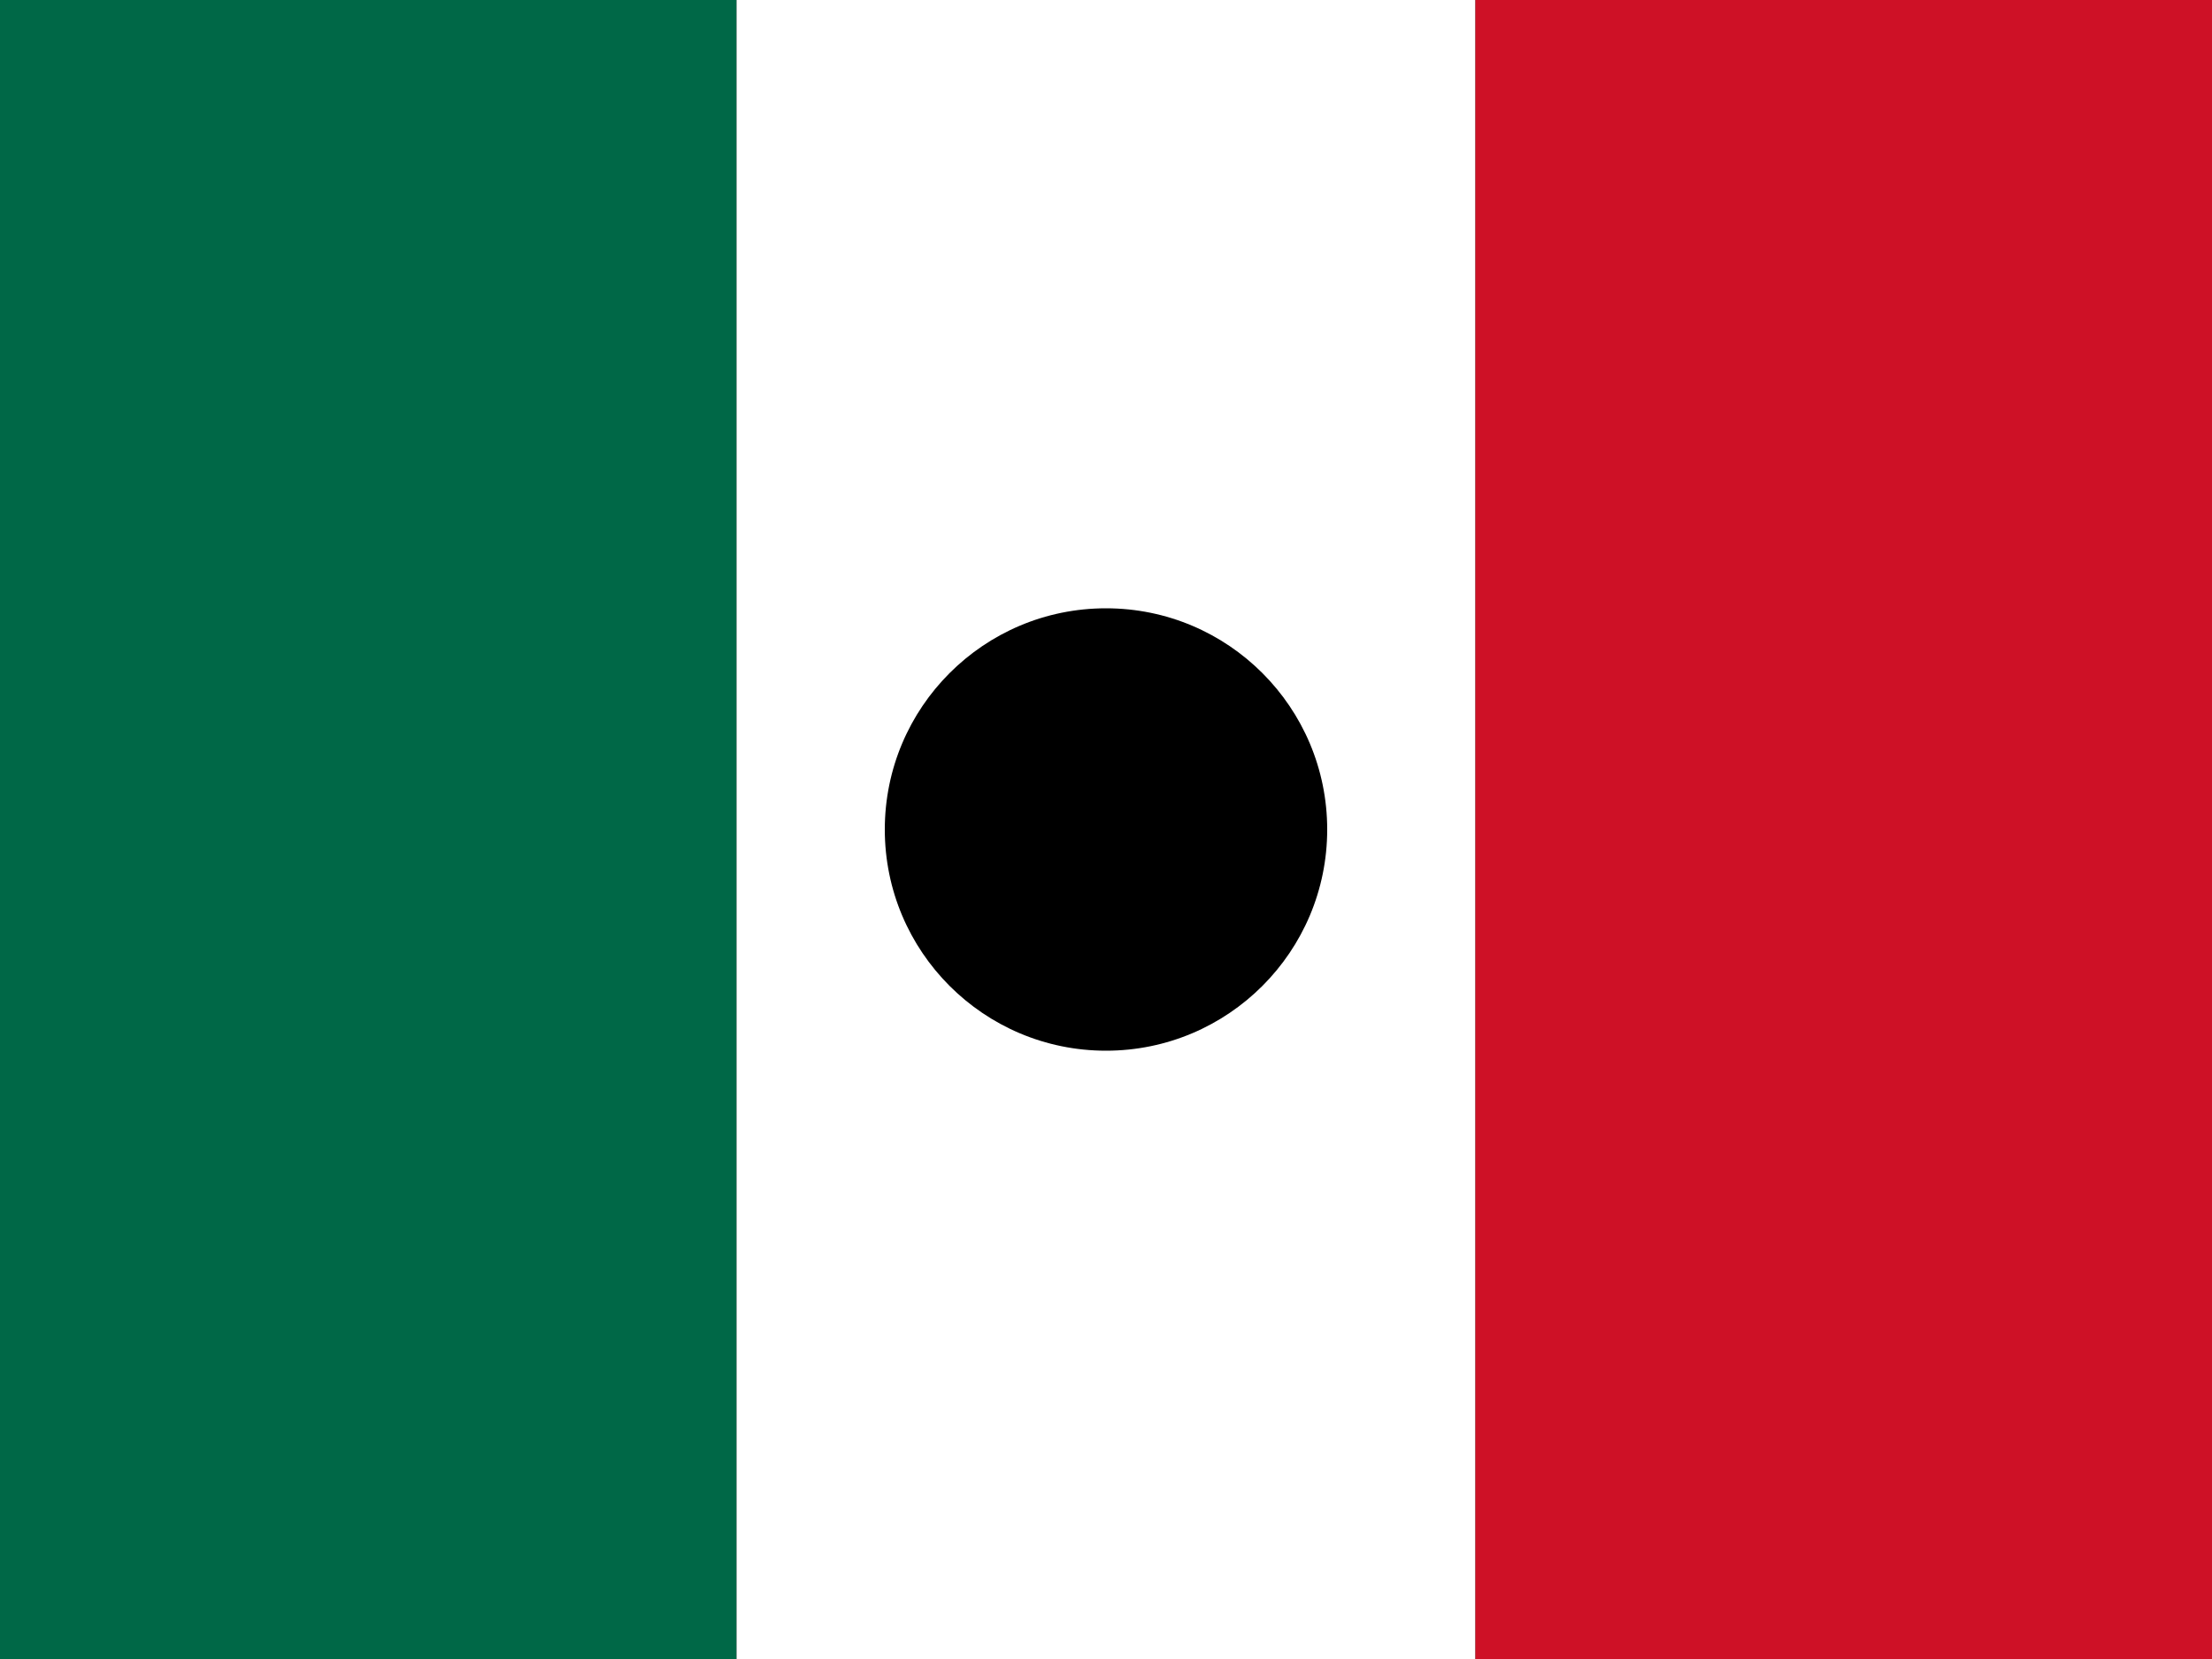
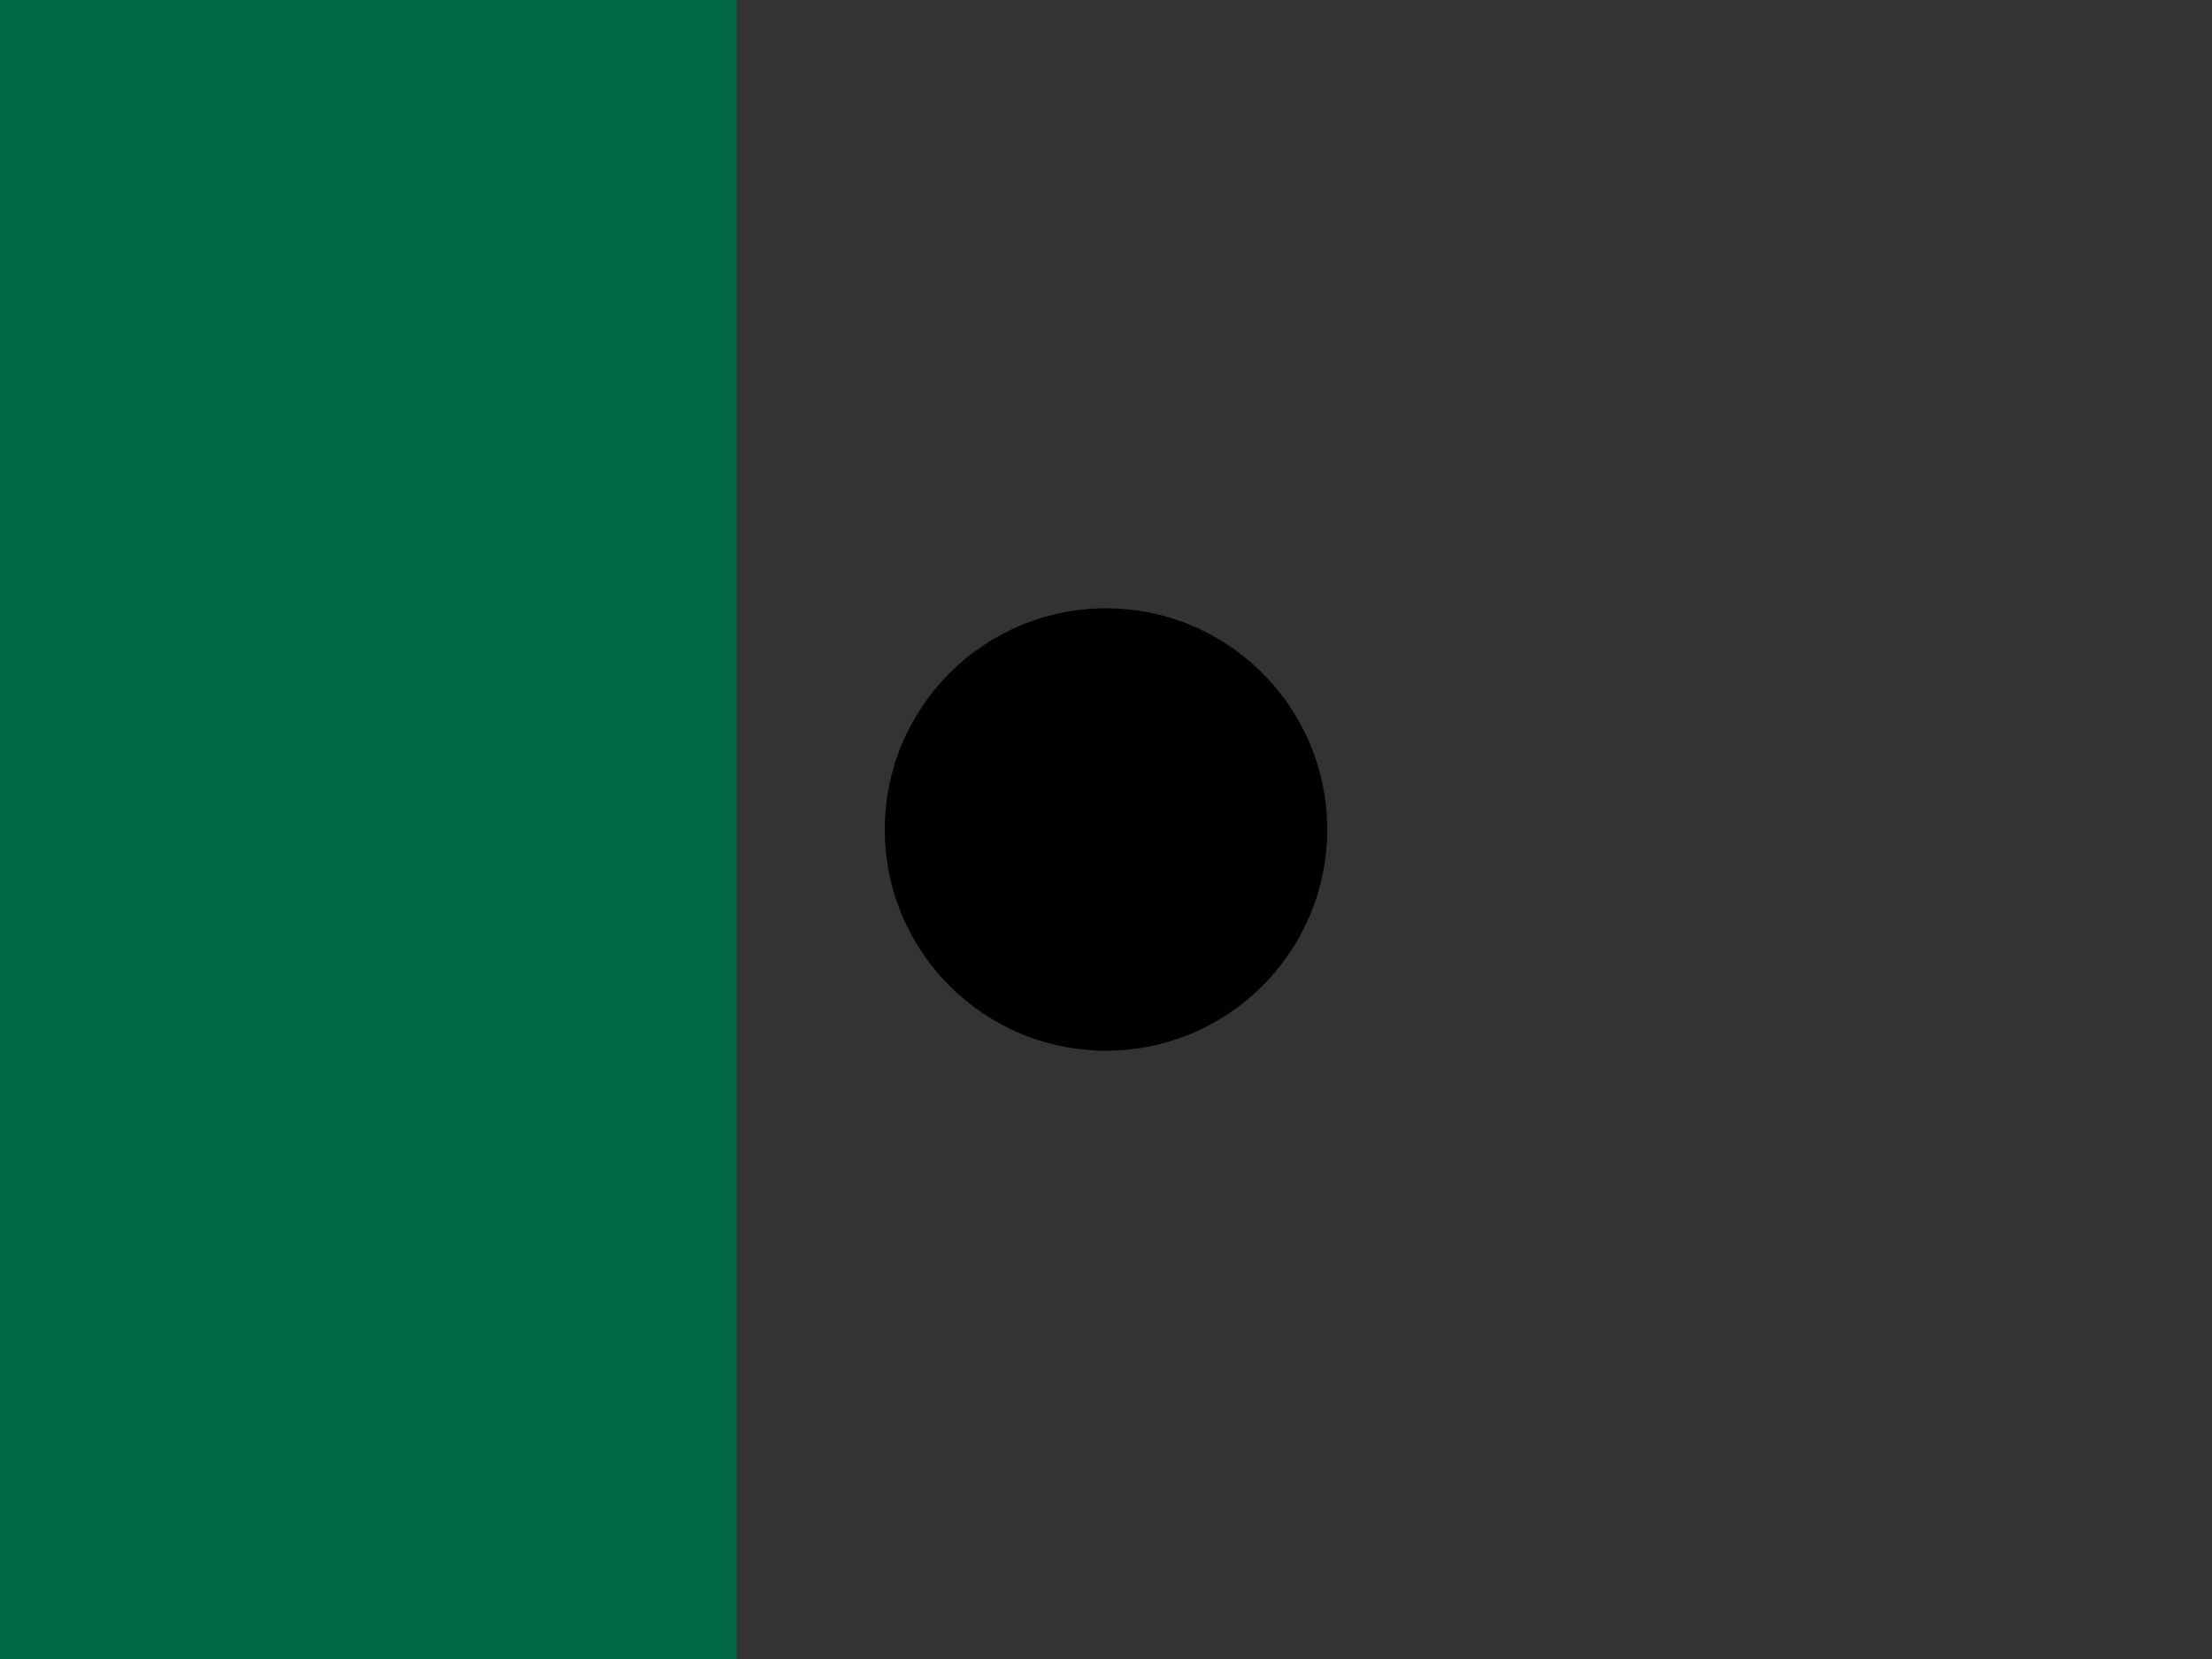
<svg xmlns="http://www.w3.org/2000/svg" width="20" height="15" viewBox="0 0 20 15">
  <rect x="0" y="0" width="20" height="15" fill="#333333" stroke="none" />
  <rect width="6.66" height="15" fill="#006847" />
-   <rect x="6.66" width="6.68" height="15" fill="#FFFFFF" />
-   <rect x="13.34" width="6.66" height="15" fill="#CE1126" />
  <circle cx="10" cy="7.5" r="2" fill="#000000" />
</svg>